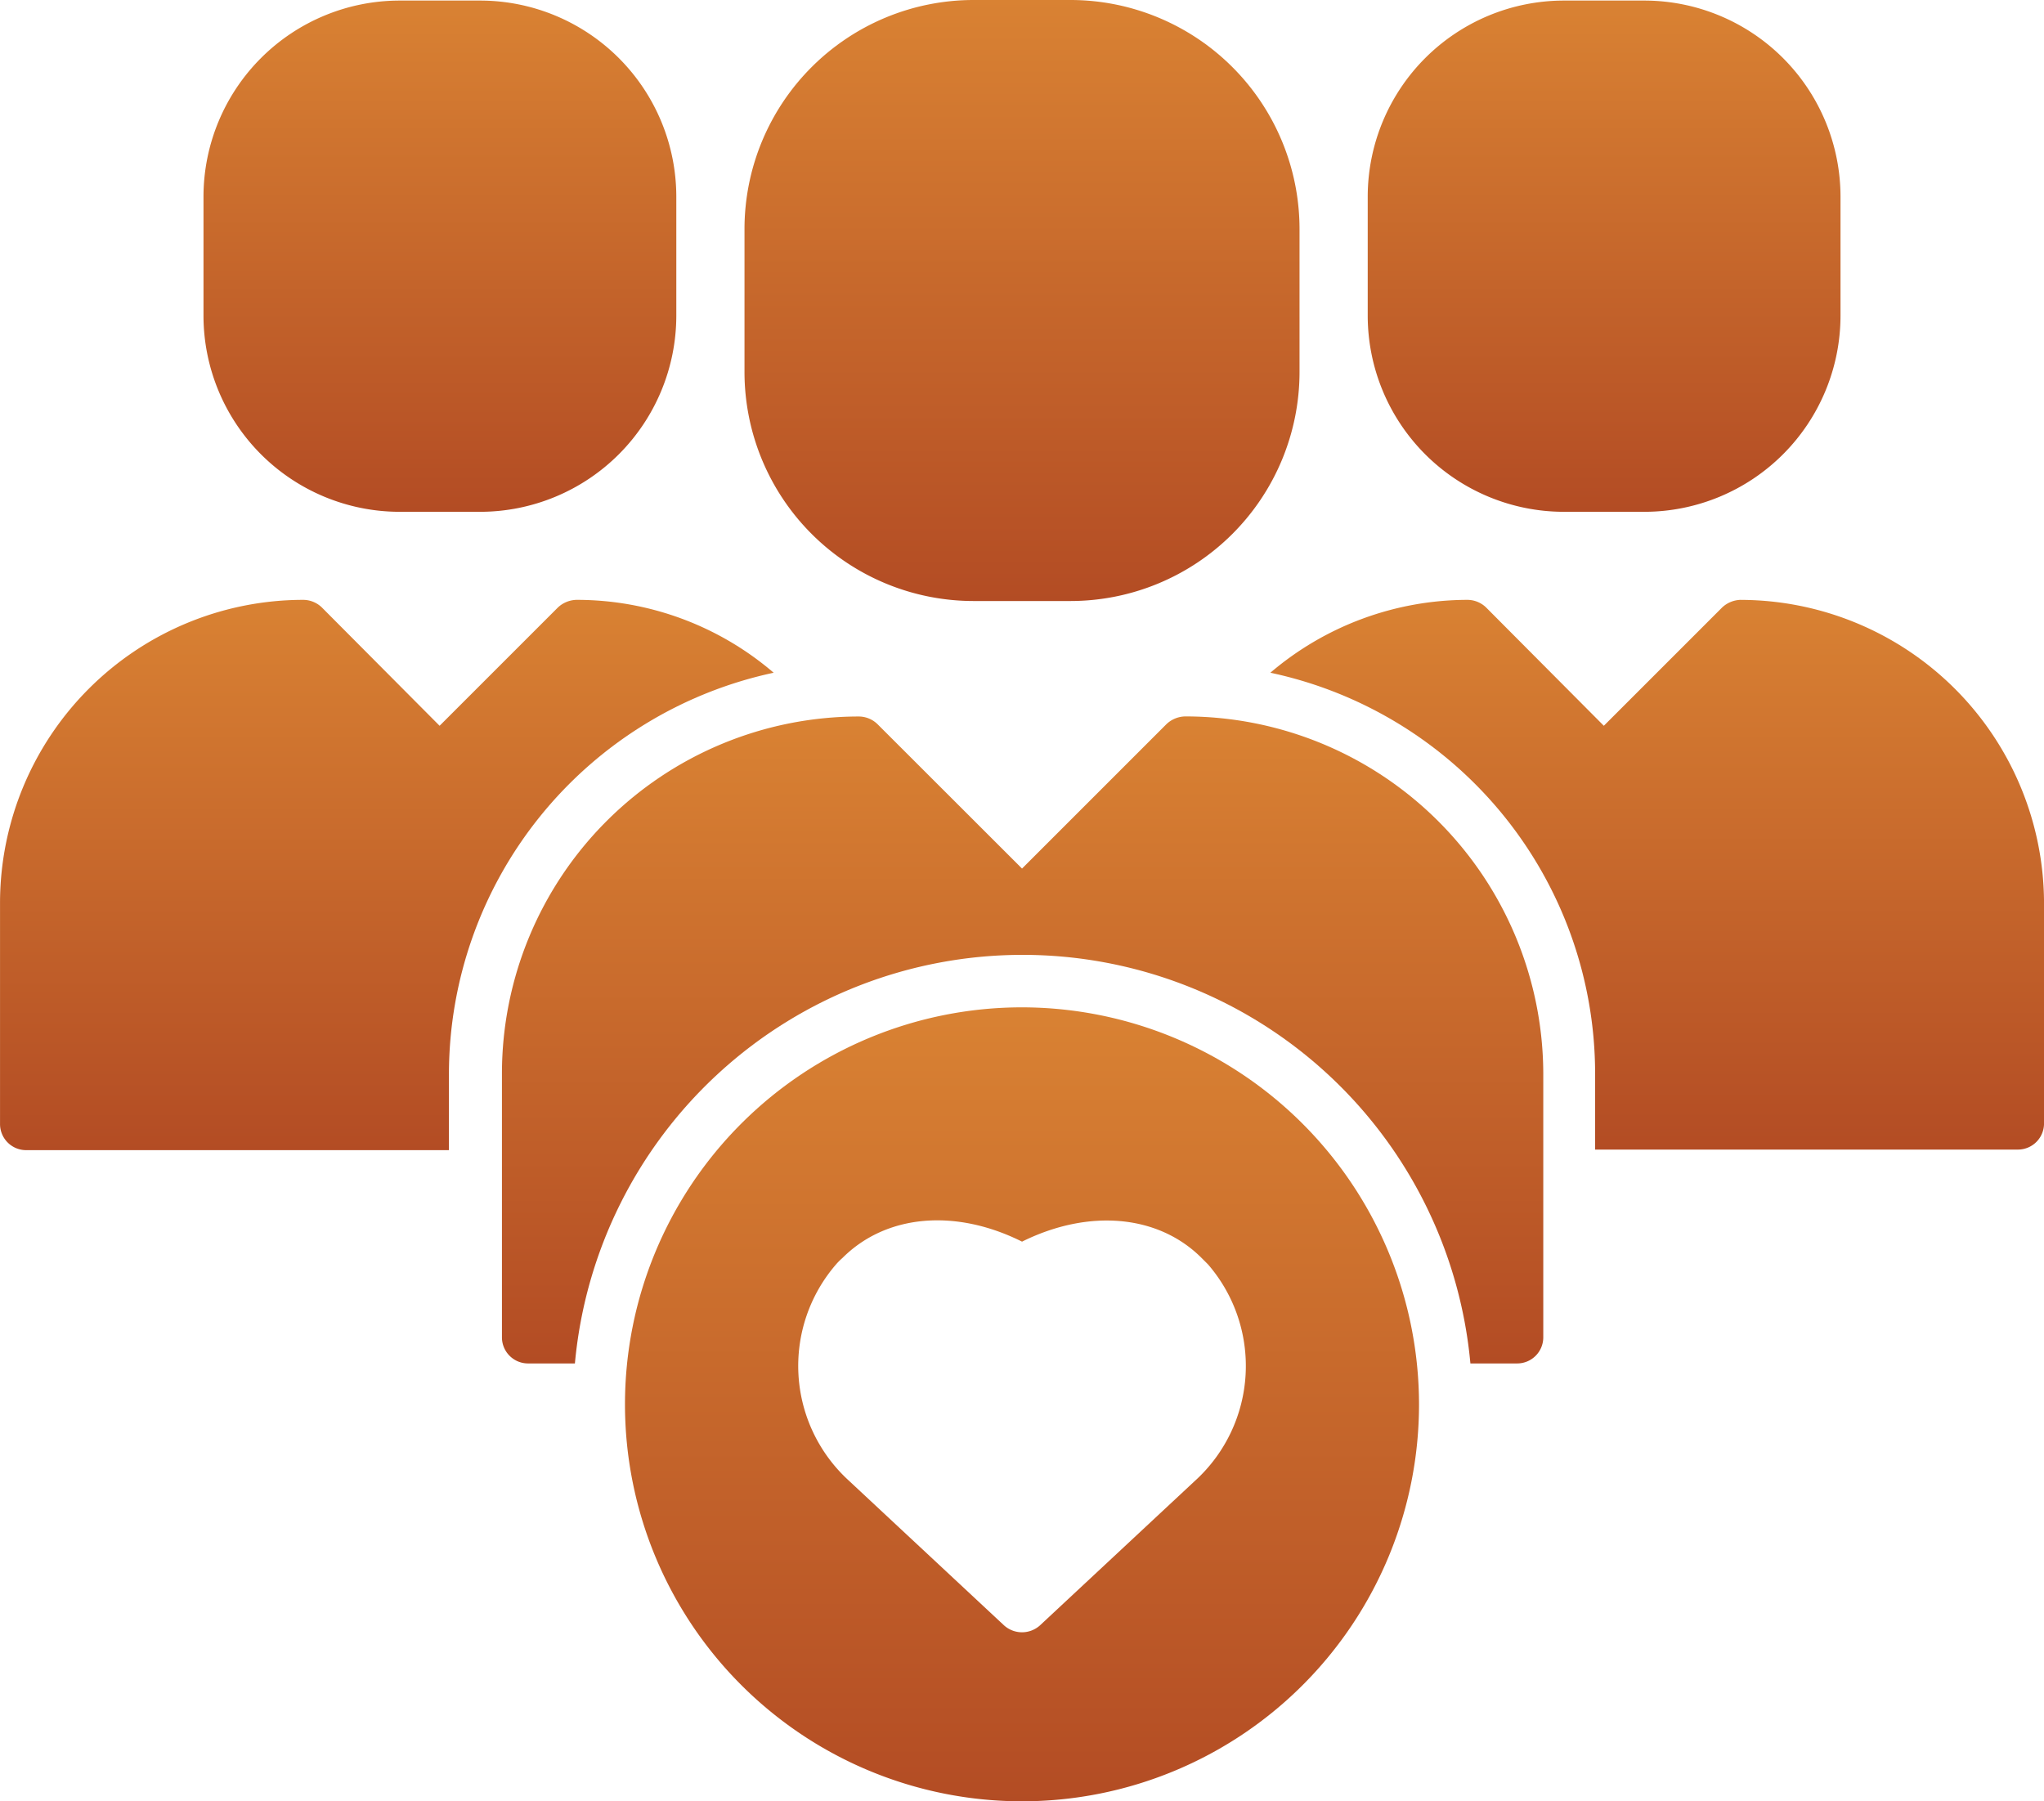
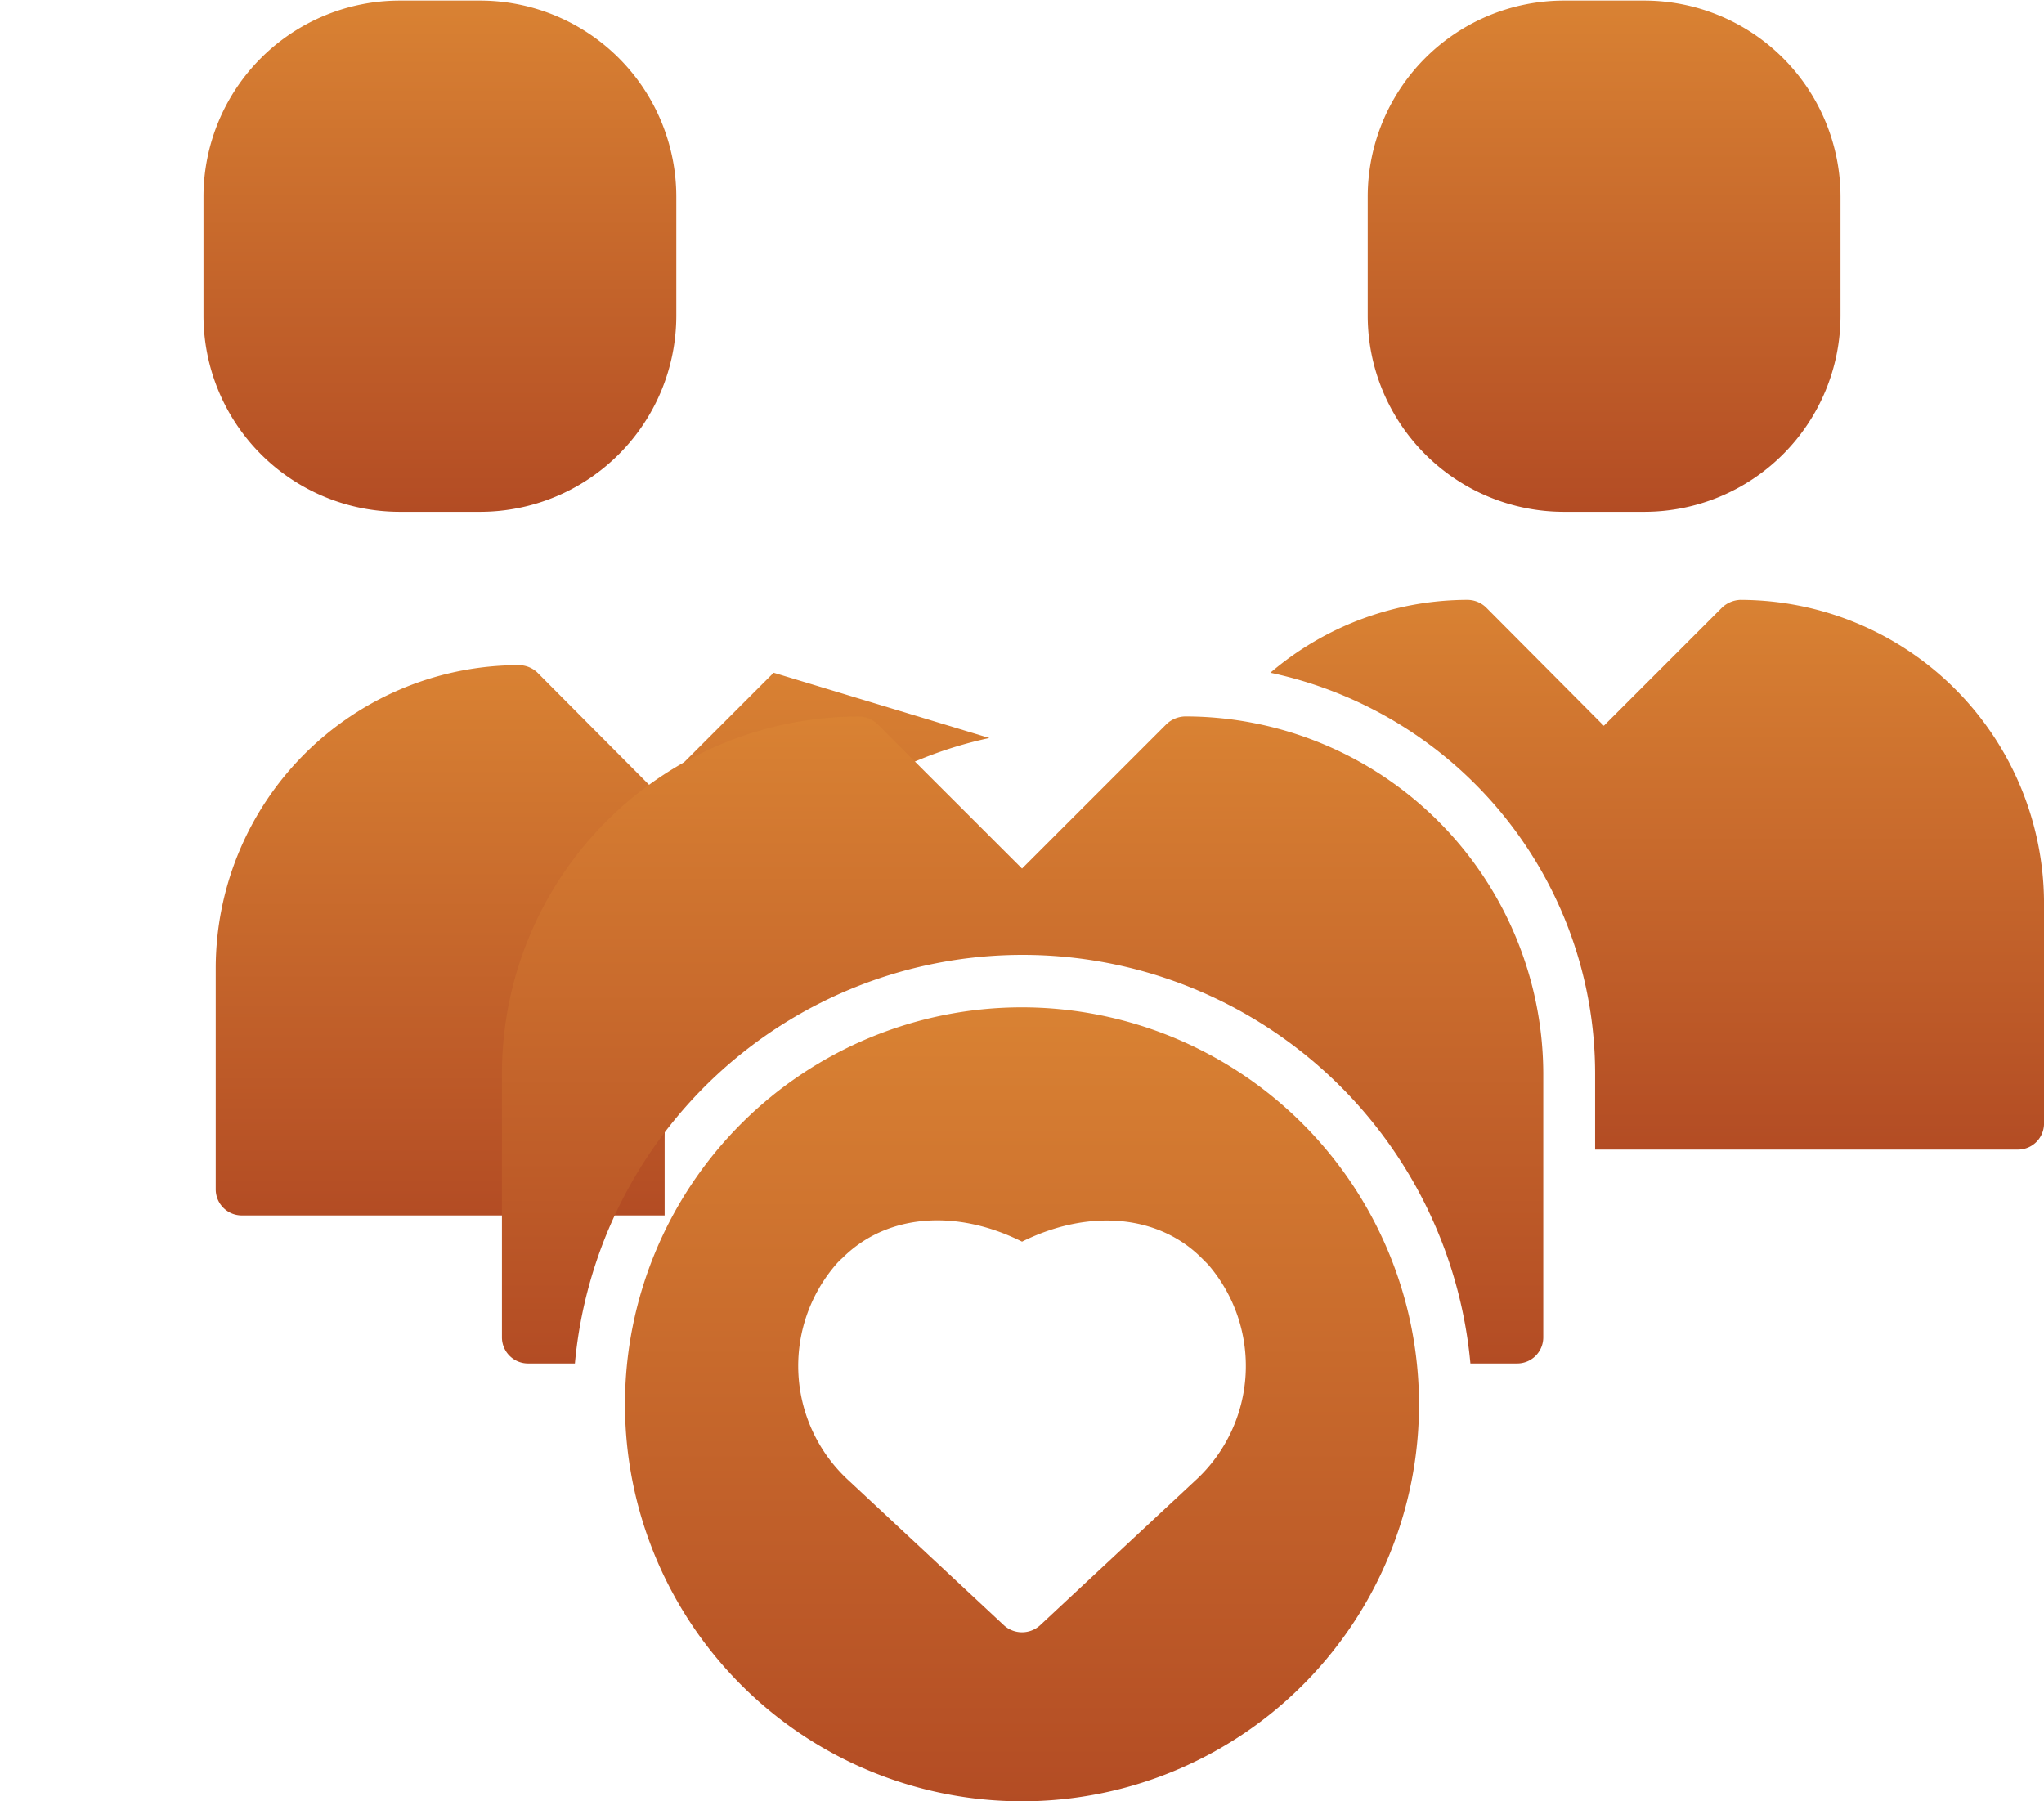
<svg xmlns="http://www.w3.org/2000/svg" width="72" height="63.457" viewBox="0 0 72 63.457">
  <defs>
    <style>
      .cls-1 {
        fill: url(#linear-gradient);
      }
    </style>
    <linearGradient id="linear-gradient" x1="0.5" x2="0.5" y2="1" gradientUnits="objectBoundingBox">
      <stop offset="0" stop-color="#d98233" />
      <stop offset="1" stop-color="#b34c24" />
    </linearGradient>
  </defs>
  <g id="noun-customer-oriented-2123208-FFFFFF_1_" data-name="noun-customer-oriented-2123208-FFFFFF (1)" transform="translate(-189.139 -259.69)">
    <path id="Path_670" data-name="Path 670" class="cls-1" d="M277.84,277.933h2.855a6.915,6.915,0,0,0,6.9-6.9v-4.21a6.915,6.915,0,0,0-6.9-6.9H277.84a6.915,6.915,0,0,0-6.9,6.9v4.21A6.915,6.915,0,0,0,277.84,277.933Z" transform="translate(-74.633 -0.213)" />
    <path id="Path_671" data-name="Path 671" class="cls-1" d="M745.88,277.933h2.854a6.915,6.915,0,0,0,6.9-6.9v-4.21a6.915,6.915,0,0,0-6.9-6.9H745.88a6.915,6.915,0,0,0-6.9,6.9v4.21A6.915,6.915,0,0,0,745.88,277.933Z" transform="translate(-501.663 -0.213)" />
-     <path id="Path_672" data-name="Path 672" class="cls-1" d="M496.512,280.863h3.409a8.072,8.072,0,0,0,8.071-8.071v-5.031a8.072,8.072,0,0,0-8.071-8.071h-3.409a8.072,8.072,0,0,0-8.071,8.071v5.031A8.072,8.072,0,0,0,496.512,280.863Z" transform="translate(-273.077)" />
-     <path id="Path_673" data-name="Path 673" class="cls-1" d="M216.391,503.43a10.653,10.653,0,0,0-6.941-2.567.989.989,0,0,0-.657.267l-4.169,4.169-4.148-4.169a.95.95,0,0,0-.657-.267,10.684,10.684,0,0,0-10.679,10.679v7.783a.92.92,0,0,0,.924.924h14.889v-2.69a14.471,14.471,0,0,1,11.439-14.129Z" transform="translate(0 -220.041)" />
+     <path id="Path_673" data-name="Path 673" class="cls-1" d="M216.391,503.43l-4.169,4.169-4.148-4.169a.95.95,0,0,0-.657-.267,10.684,10.684,0,0,0-10.679,10.679v7.783a.92.92,0,0,0,.924.924h14.889v-2.69a14.471,14.471,0,0,1,11.439-14.129Z" transform="translate(0 -220.041)" />
    <path id="Path_674" data-name="Path 674" class="cls-1" d="M716.412,500.86a.989.989,0,0,0-.657.267l-4.169,4.169-4.148-4.169a.95.95,0,0,0-.657-.267,10.722,10.722,0,0,0-6.941,2.567,14.445,14.445,0,0,1,11.439,14.109v2.69h14.889a.92.92,0,0,0,.924-.924v-7.783a10.706,10.706,0,0,0-10.679-10.658Z" transform="translate(-465.952 -220.038)" />
    <path id="Path_675" data-name="Path 675" class="cls-1" d="M415,547.73a.989.989,0,0,0-.657.267l-5.093,5.093L404.156,548a.95.95,0,0,0-.657-.267A12.582,12.582,0,0,0,390.93,560.3v9.3a.92.92,0,0,0,.924.924H393.5a15.838,15.838,0,0,1,31.544,0h1.643a.92.92,0,0,0,.924-.924v-9.3A12.617,12.617,0,0,0,415,547.73Z" transform="translate(-184.11 -262.802)" />
    <path id="Path_676" data-name="Path 676" class="cls-1" d="M454.375,664.69a13.985,13.985,0,1,0,13.985,13.985A14,14,0,0,0,454.375,664.69Zm6.12,16.655-5.483,5.114a.945.945,0,0,1-1.273,0l-5.483-5.114a5.469,5.469,0,0,1-.431-7.6,2.343,2.343,0,0,1,.226-.226c1.54-1.54,3.984-1.746,6.325-.575,2.362-1.171,4.806-.945,6.325.575l.226.226a5.468,5.468,0,0,1-.431,7.6Z" transform="translate(-229.236 -369.513)" />
  </g>
</svg>